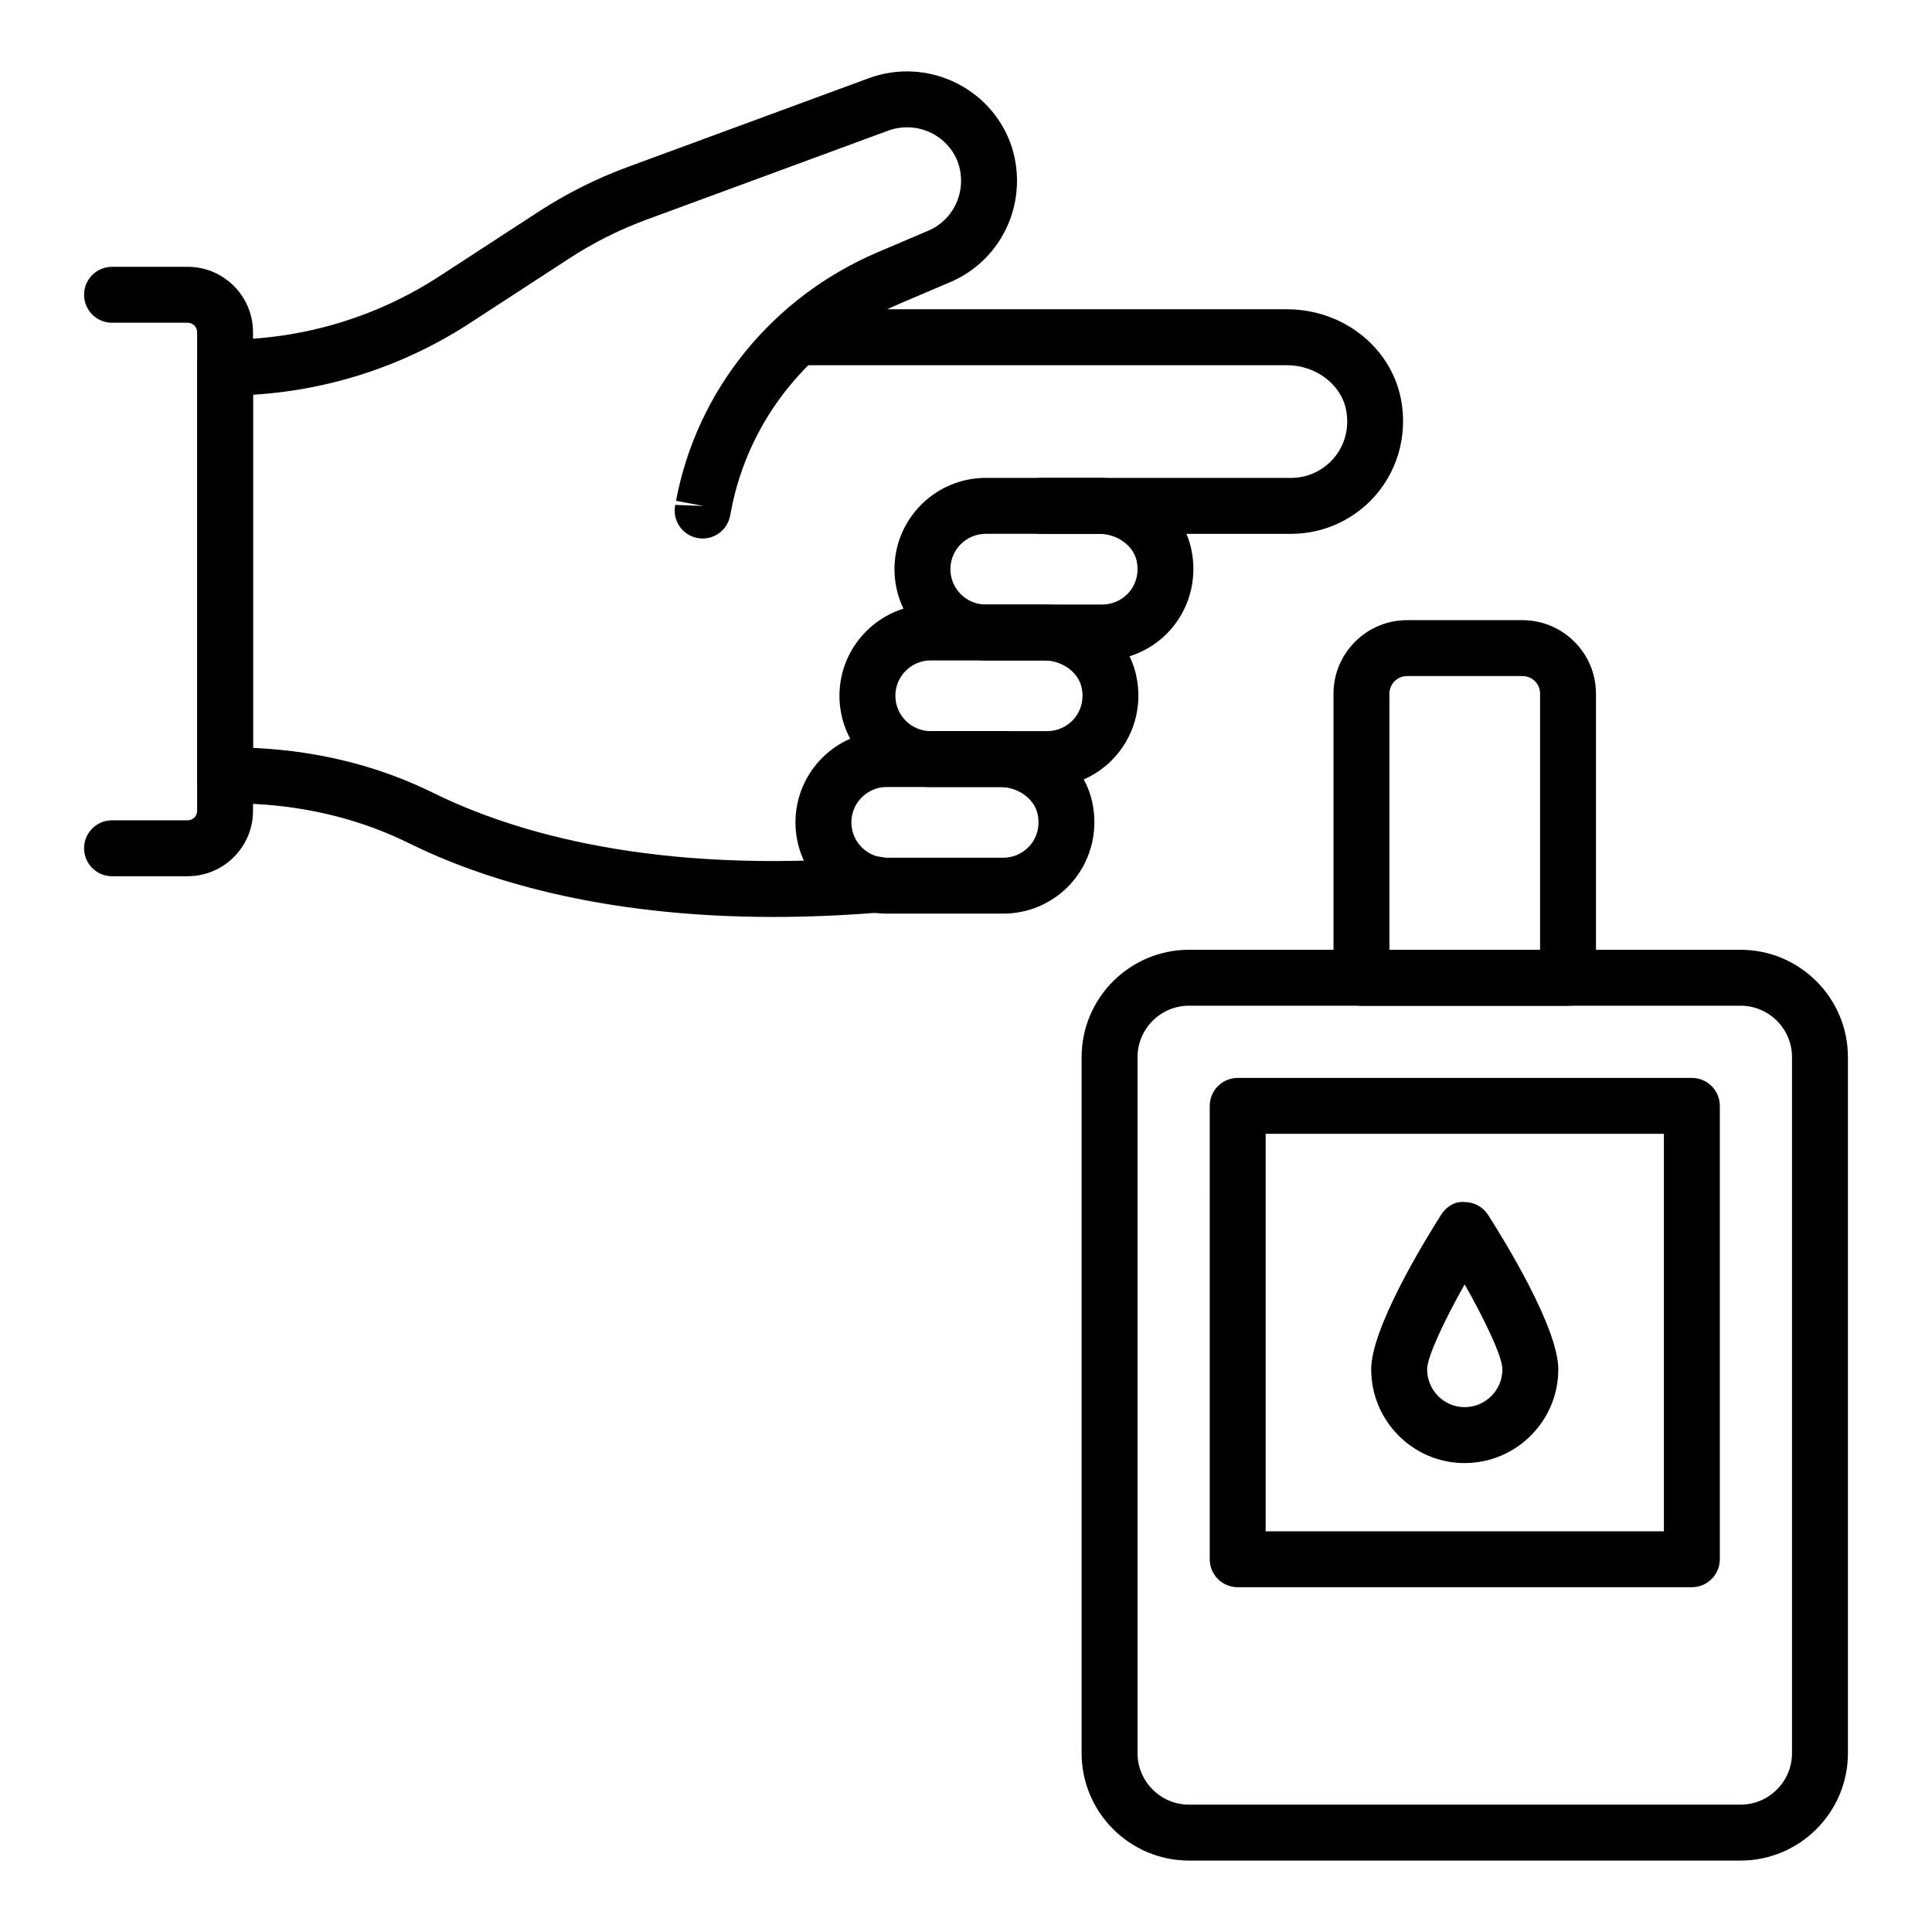
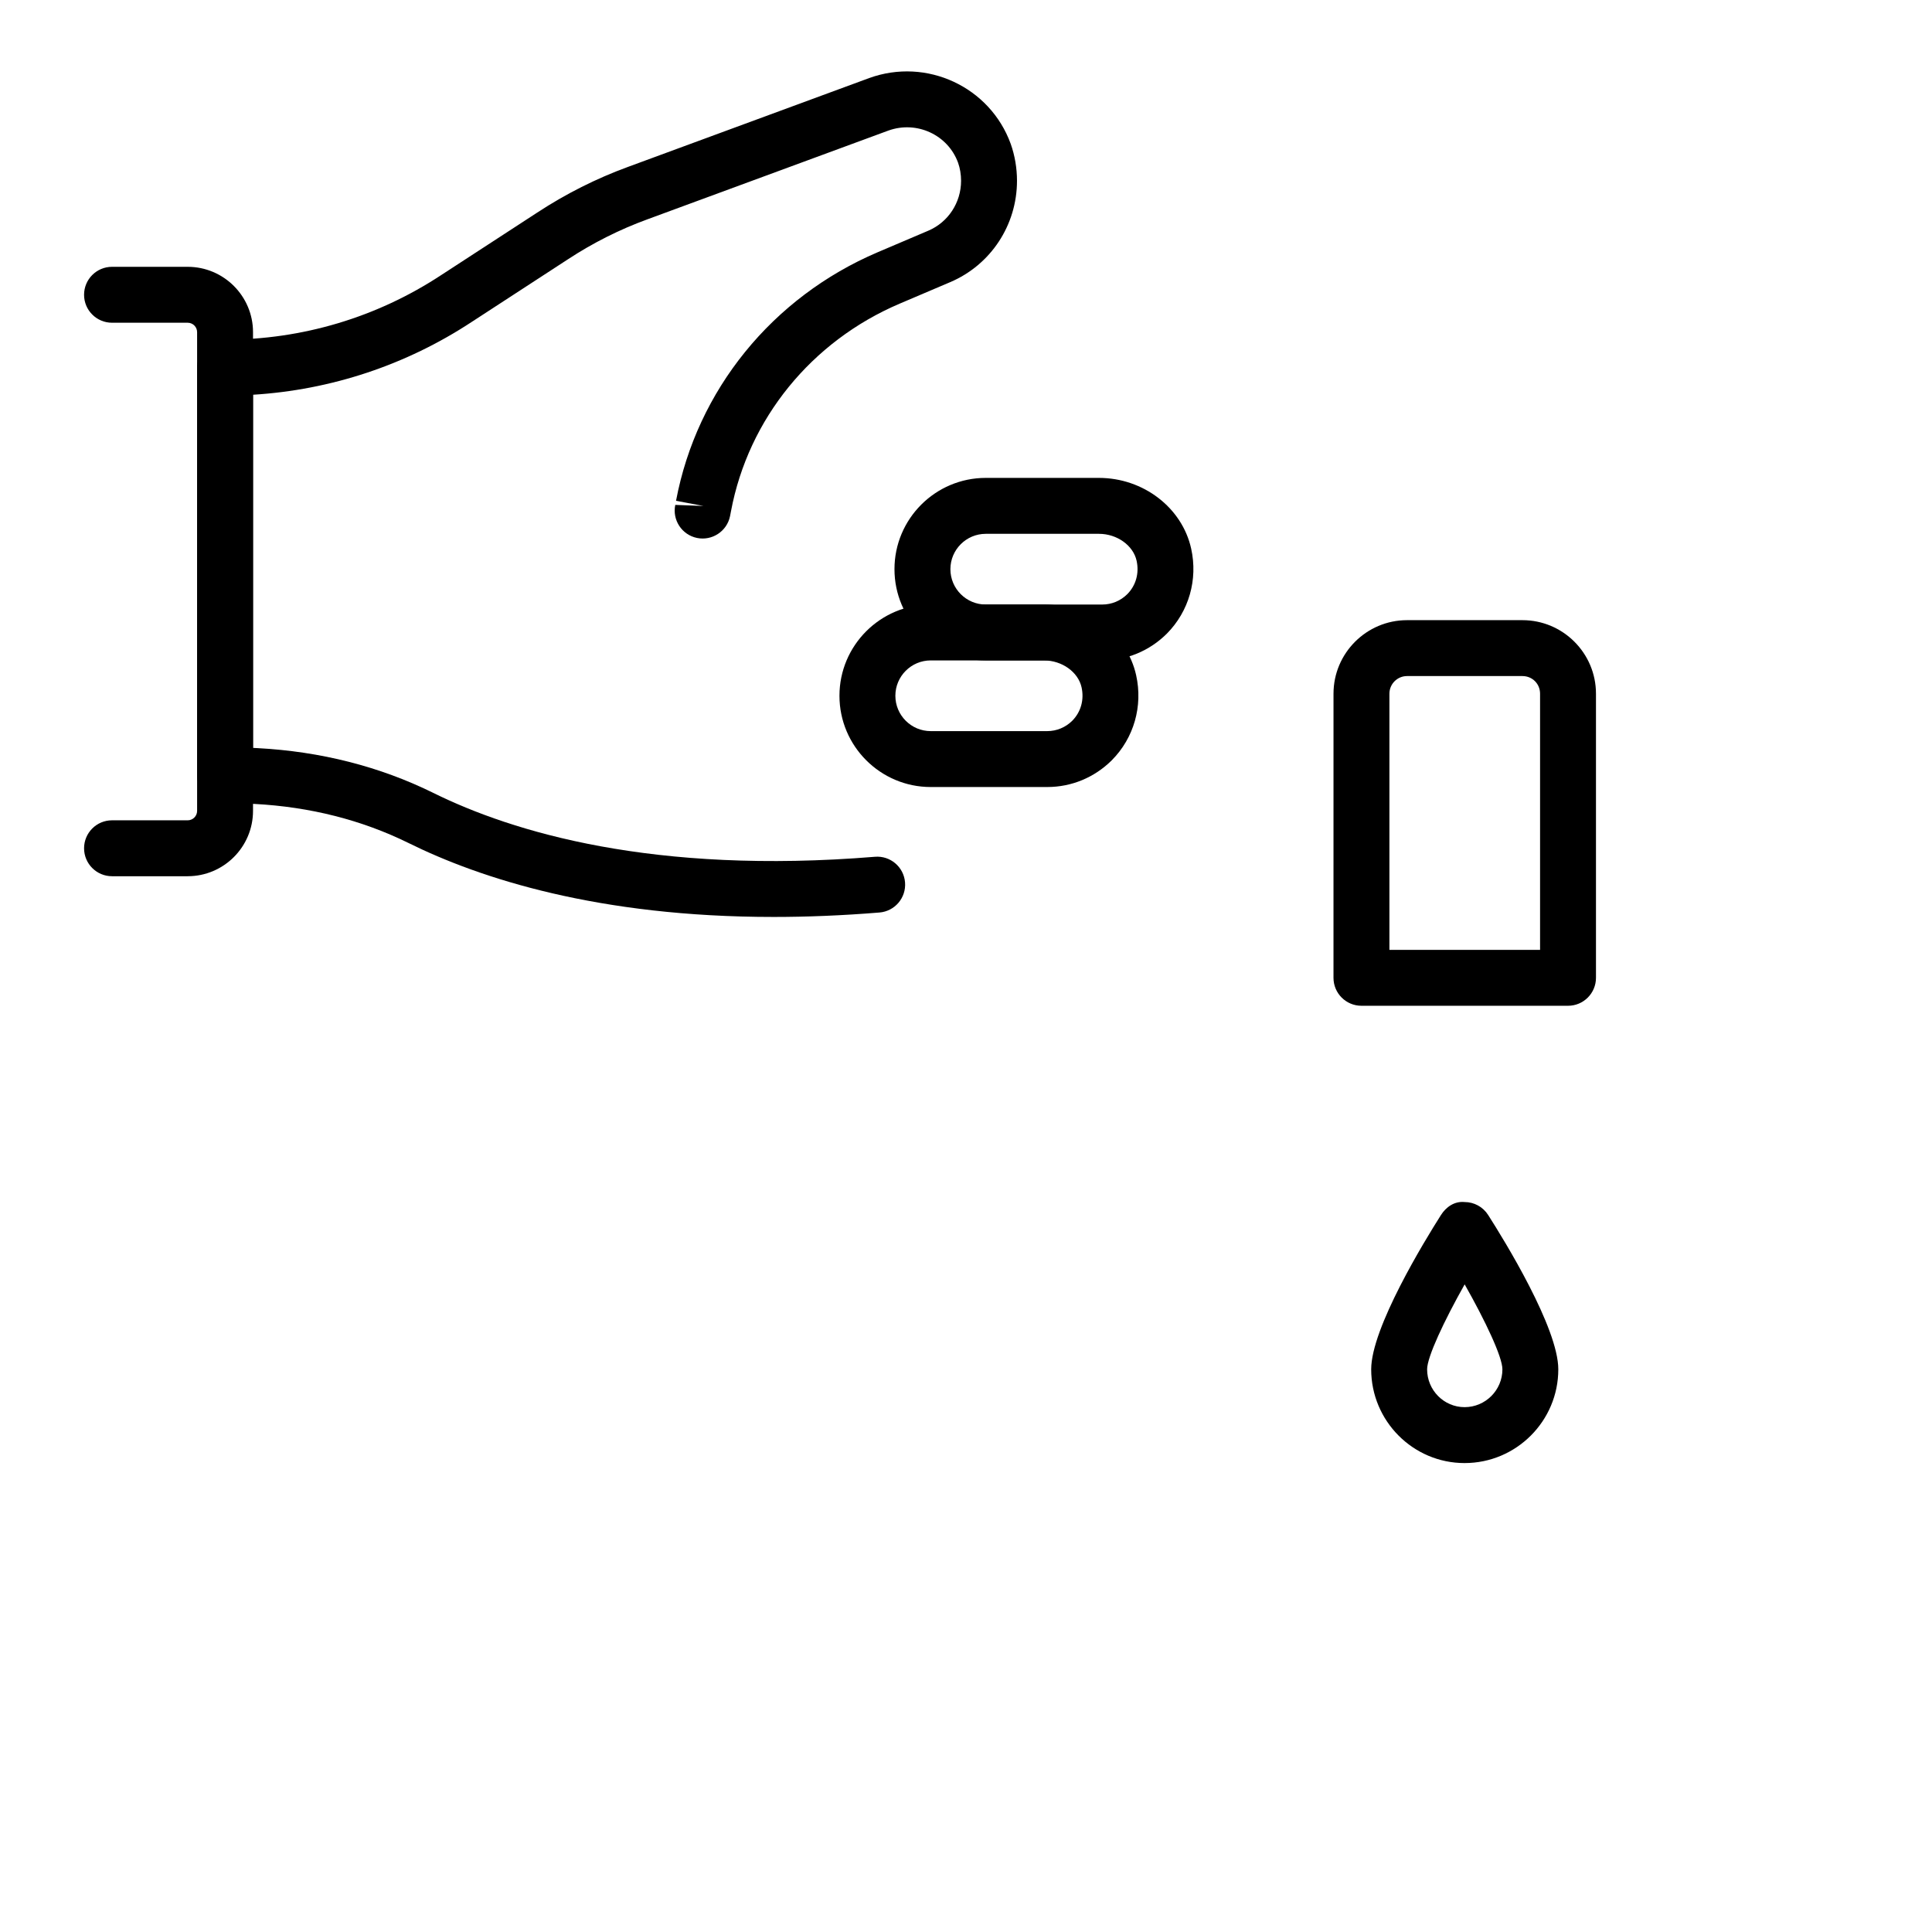
<svg xmlns="http://www.w3.org/2000/svg" fill="#000000" width="800px" height="800px" version="1.1" viewBox="144 144 512 512">
  <g>
-     <path d="m605.26 637.07h-146.16c-15.695 0-28.461-12.766-28.461-28.457v-184.45c0-15.695 12.766-28.461 28.461-28.461h146.16c15.695 0 28.461 12.766 28.461 28.461v184.45c0 15.691-12.77 28.457-28.461 28.457zm-146.16-226.55c-7.519 0-13.641 6.121-13.641 13.641v184.45c0 7.519 6.121 13.637 13.641 13.637h146.16c7.519 0 13.641-6.117 13.641-13.637v-184.45c0-7.519-6.121-13.641-13.641-13.641z" />
-     <path d="m592.36 564.63h-120.36c-4.09 0-7.41-3.316-7.41-7.41l0.004-120.15c0-4.09 3.316-7.41 7.41-7.41h120.36c4.09 0 7.41 3.316 7.41 7.41v120.15c-0.004 4.09-3.32 7.406-7.414 7.406zm-112.95-14.816h105.54v-105.34h-105.54z" />
    <path d="m348.99 387c-46.383 0-77.703-10.184-96.742-19.602-12.355-6.086-26.082-9.57-40.793-10.348-2.07-0.109-4.137-0.164-6.211-0.164l-1.602 0.004c-4.09 0-7.41-3.316-7.41-7.41v-108.05c0-4.09 3.316-7.41 7.41-7.41 20.418 0 40.195-5.902 57.199-17.07l25.551-16.629c7.559-4.957 15.66-9.035 24.055-12.102l63.914-23.539c15.207-5.5 32.008 2.332 37.492 17.457 1.094 3.086 1.66 6.441 1.66 9.766 0 11.738-6.941 22.281-17.684 26.859l-13.418 5.711c-23.383 9.969-40.086 30.527-44.688 54.984l-0.262 1.352c-0.828 4.004-4.769 6.578-8.758 5.75-4.008-0.832-6.582-4.754-5.75-8.758l7.484 0.285-7.281-1.371c5.519-29.328 25.5-53.957 53.449-65.875l13.418-5.711c5.266-2.246 8.672-7.438 8.672-13.227 0-1.656-0.273-3.305-0.793-4.769-2.68-7.391-10.953-11.23-18.461-8.535l-63.891 23.531c-7.348 2.684-14.422 6.242-21.055 10.594l-25.547 16.629c-17.332 11.387-37.223 17.984-57.898 19.258v93.59c0.395 0.02 0.789 0.035 1.188 0.059 16.727 0.883 32.395 4.871 46.57 11.855 20.988 10.379 58.324 21.738 117.05 16.941 4.09-0.348 7.66 2.707 7.988 6.781 0.332 4.082-2.703 7.656-6.781 7.988-9.922 0.809-19.273 1.176-28.082 1.176z" />
-     <path d="m486.11 285.47h-66.121c-4.09 0-7.41-3.316-7.41-7.41 0-4.09 3.316-7.41 7.41-7.41h66.121c3.977 0 7.734-1.555 10.578-4.379 3.555-3.586 5.039-8.594 4.031-13.699-1.332-6.723-8.055-11.789-15.637-11.789h-127.83c-4.09 0-7.41-3.316-7.41-7.41 0-4.09 3.316-7.41 7.41-7.41h127.83c14.762 0 27.449 9.98 30.172 23.73 1.953 9.871-1.07 19.984-8.09 27.055-5.676 5.641-13.141 8.723-21.055 8.723z" />
    <path d="m436.1 319.02h-30.871c-13.336 0-24.184-10.848-24.184-24.184 0-13.34 10.848-24.188 24.184-24.188h29.996c11.758 0 22.039 7.879 24.445 18.734 1.82 8.211-0.594 16.641-6.449 22.547-4.617 4.586-10.684 7.09-17.121 7.09zm-30.867-33.551c-5.164 0-9.367 4.203-9.367 9.371 0 5.164 4.199 9.367 9.367 9.367h30.871c2.496 0 4.856-0.977 6.641-2.75 2.285-2.305 3.199-5.551 2.465-8.863-0.898-4.059-5.188-7.125-9.977-7.125z" />
    <path d="m421.52 352.57h-30.871c-13.336 0-24.184-10.848-24.184-24.184 0-13.336 10.848-24.184 24.184-24.184h29.996c11.758 0 22.039 7.879 24.445 18.734 1.824 8.215-0.594 16.641-6.453 22.543-4.609 4.582-10.676 7.09-17.117 7.09zm-30.871-33.551c-5.164 0-9.367 4.199-9.367 9.367s4.199 9.367 9.367 9.367h30.871c2.5 0 4.856-0.977 6.637-2.746 2.289-2.309 3.203-5.551 2.469-8.863-0.898-4.059-5.188-7.125-9.977-7.125z" />
-     <path d="m409.86 386.12h-30.871c-13.336 0-24.184-10.848-24.184-24.184 0-13.34 10.848-24.188 24.184-24.188h29.996c11.758 0 22.039 7.879 24.445 18.734 1.824 8.215-0.594 16.645-6.453 22.547-4.613 4.586-10.68 7.09-17.117 7.09zm-30.867-33.555c-5.164 0-9.367 4.203-9.367 9.371 0 5.164 4.199 9.367 9.367 9.367h30.871c2.496 0 4.856-0.977 6.641-2.75 2.285-2.305 3.199-5.551 2.465-8.863-0.898-4.059-5.188-7.125-9.977-7.125z" />
    <path d="m193.74 376.21h-20.051c-4.09 0-7.41-3.316-7.41-7.41 0-4.09 3.316-7.41 7.41-7.41h20.051c1.375 0 2.496-1.121 2.496-2.496v-126.87c0-1.375-1.121-2.496-2.496-2.496h-20.051c-4.09 0-7.41-3.316-7.41-7.41 0-4.09 3.316-7.41 7.41-7.41h20.051c9.547 0 17.312 7.766 17.312 17.312v126.87c0 9.551-7.766 17.316-17.312 17.316z" />
    <path d="m559.54 410.54h-54.742c-4.09 0-7.41-3.316-7.41-7.41l0.004-75.293c0-10.746 8.742-19.488 19.488-19.488h30.586c10.746 0 19.484 8.742 19.484 19.488v75.293c0 4.094-3.316 7.41-7.41 7.41zm-47.332-14.816h39.926v-67.887c0-2.621-2.051-4.672-4.668-4.672h-30.586c-2.574 0-4.672 2.094-4.672 4.672z" />
    <path d="m532.13 531.73c-13.645 0-24.75-11.145-24.75-24.848 0-10.949 14.156-34.066 18.496-40.895 1.359-2.133 3.57-3.691 6.25-3.434 2.527 0 4.879 1.289 6.242 3.418 4.363 6.828 18.598 29.949 18.598 40.91 0.008 13.703-11.137 24.848-24.836 24.848zm0.02-47.359c-5.465 9.703-9.949 19.238-9.949 22.512 0 5.527 4.453 10.027 9.93 10.027 5.527 0 10.023-4.5 10.023-10.027 0.004-3.269-4.504-12.809-10.004-22.512z" />
  </g>
</svg>